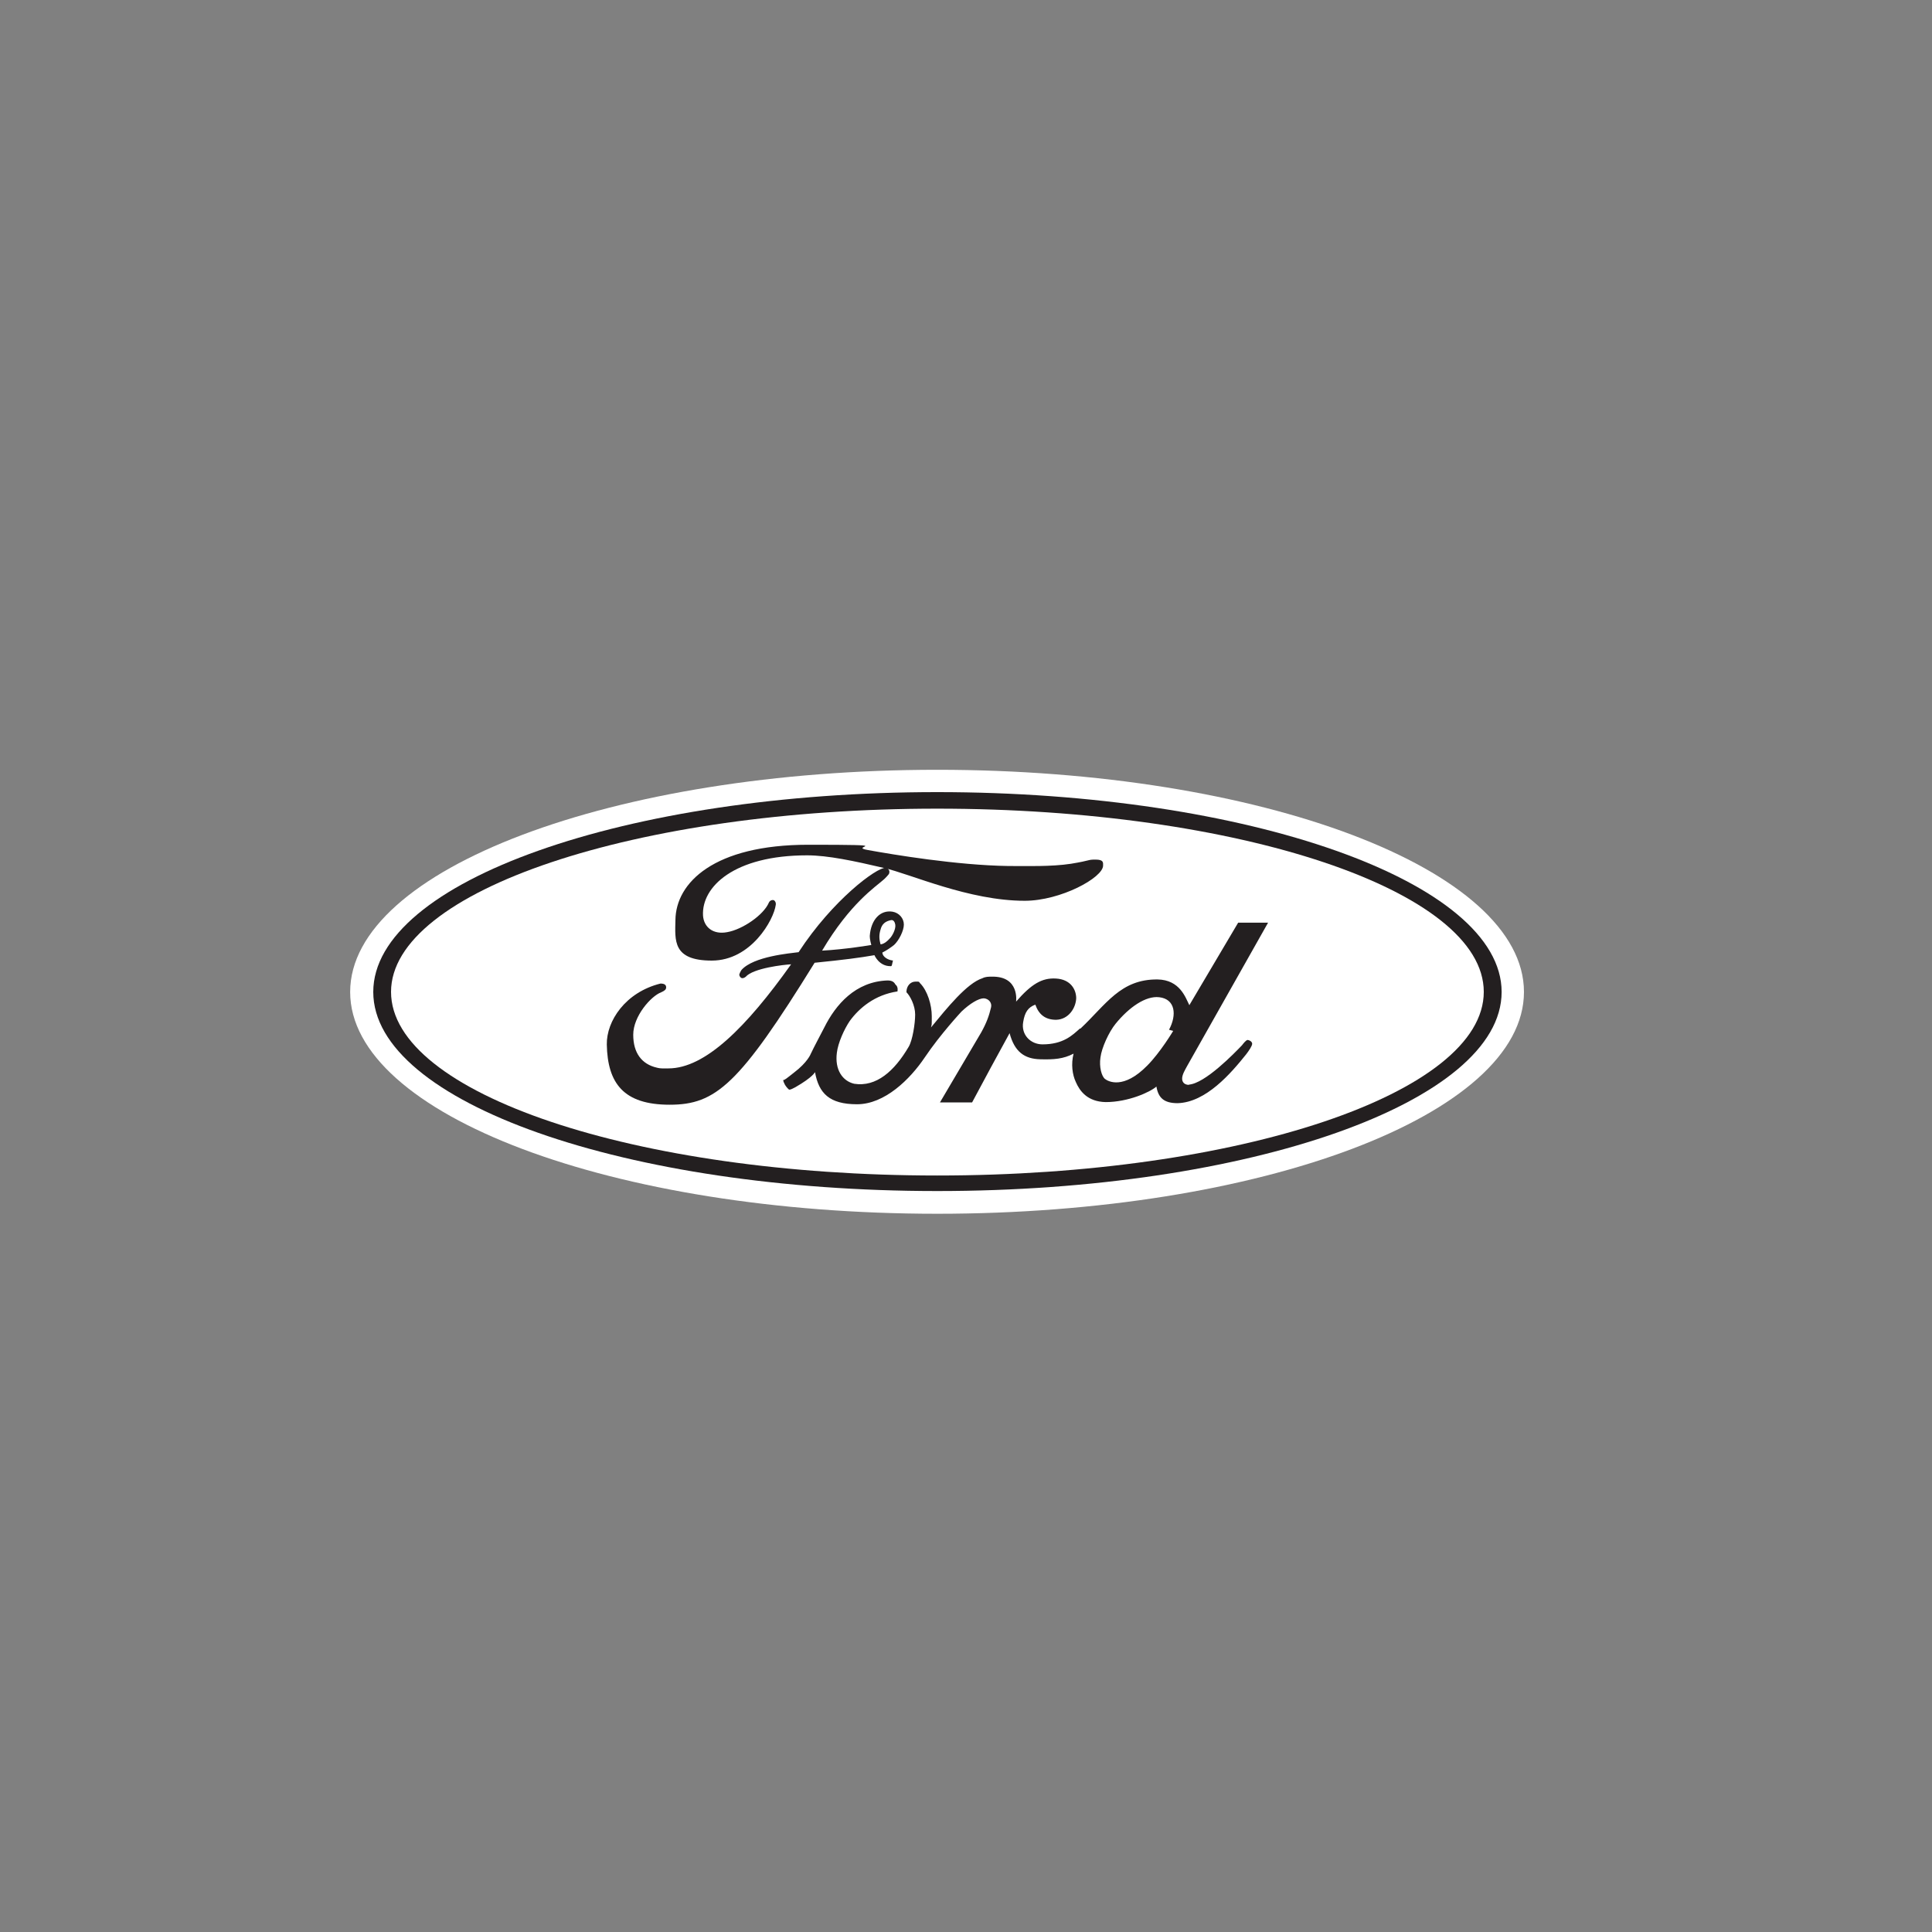
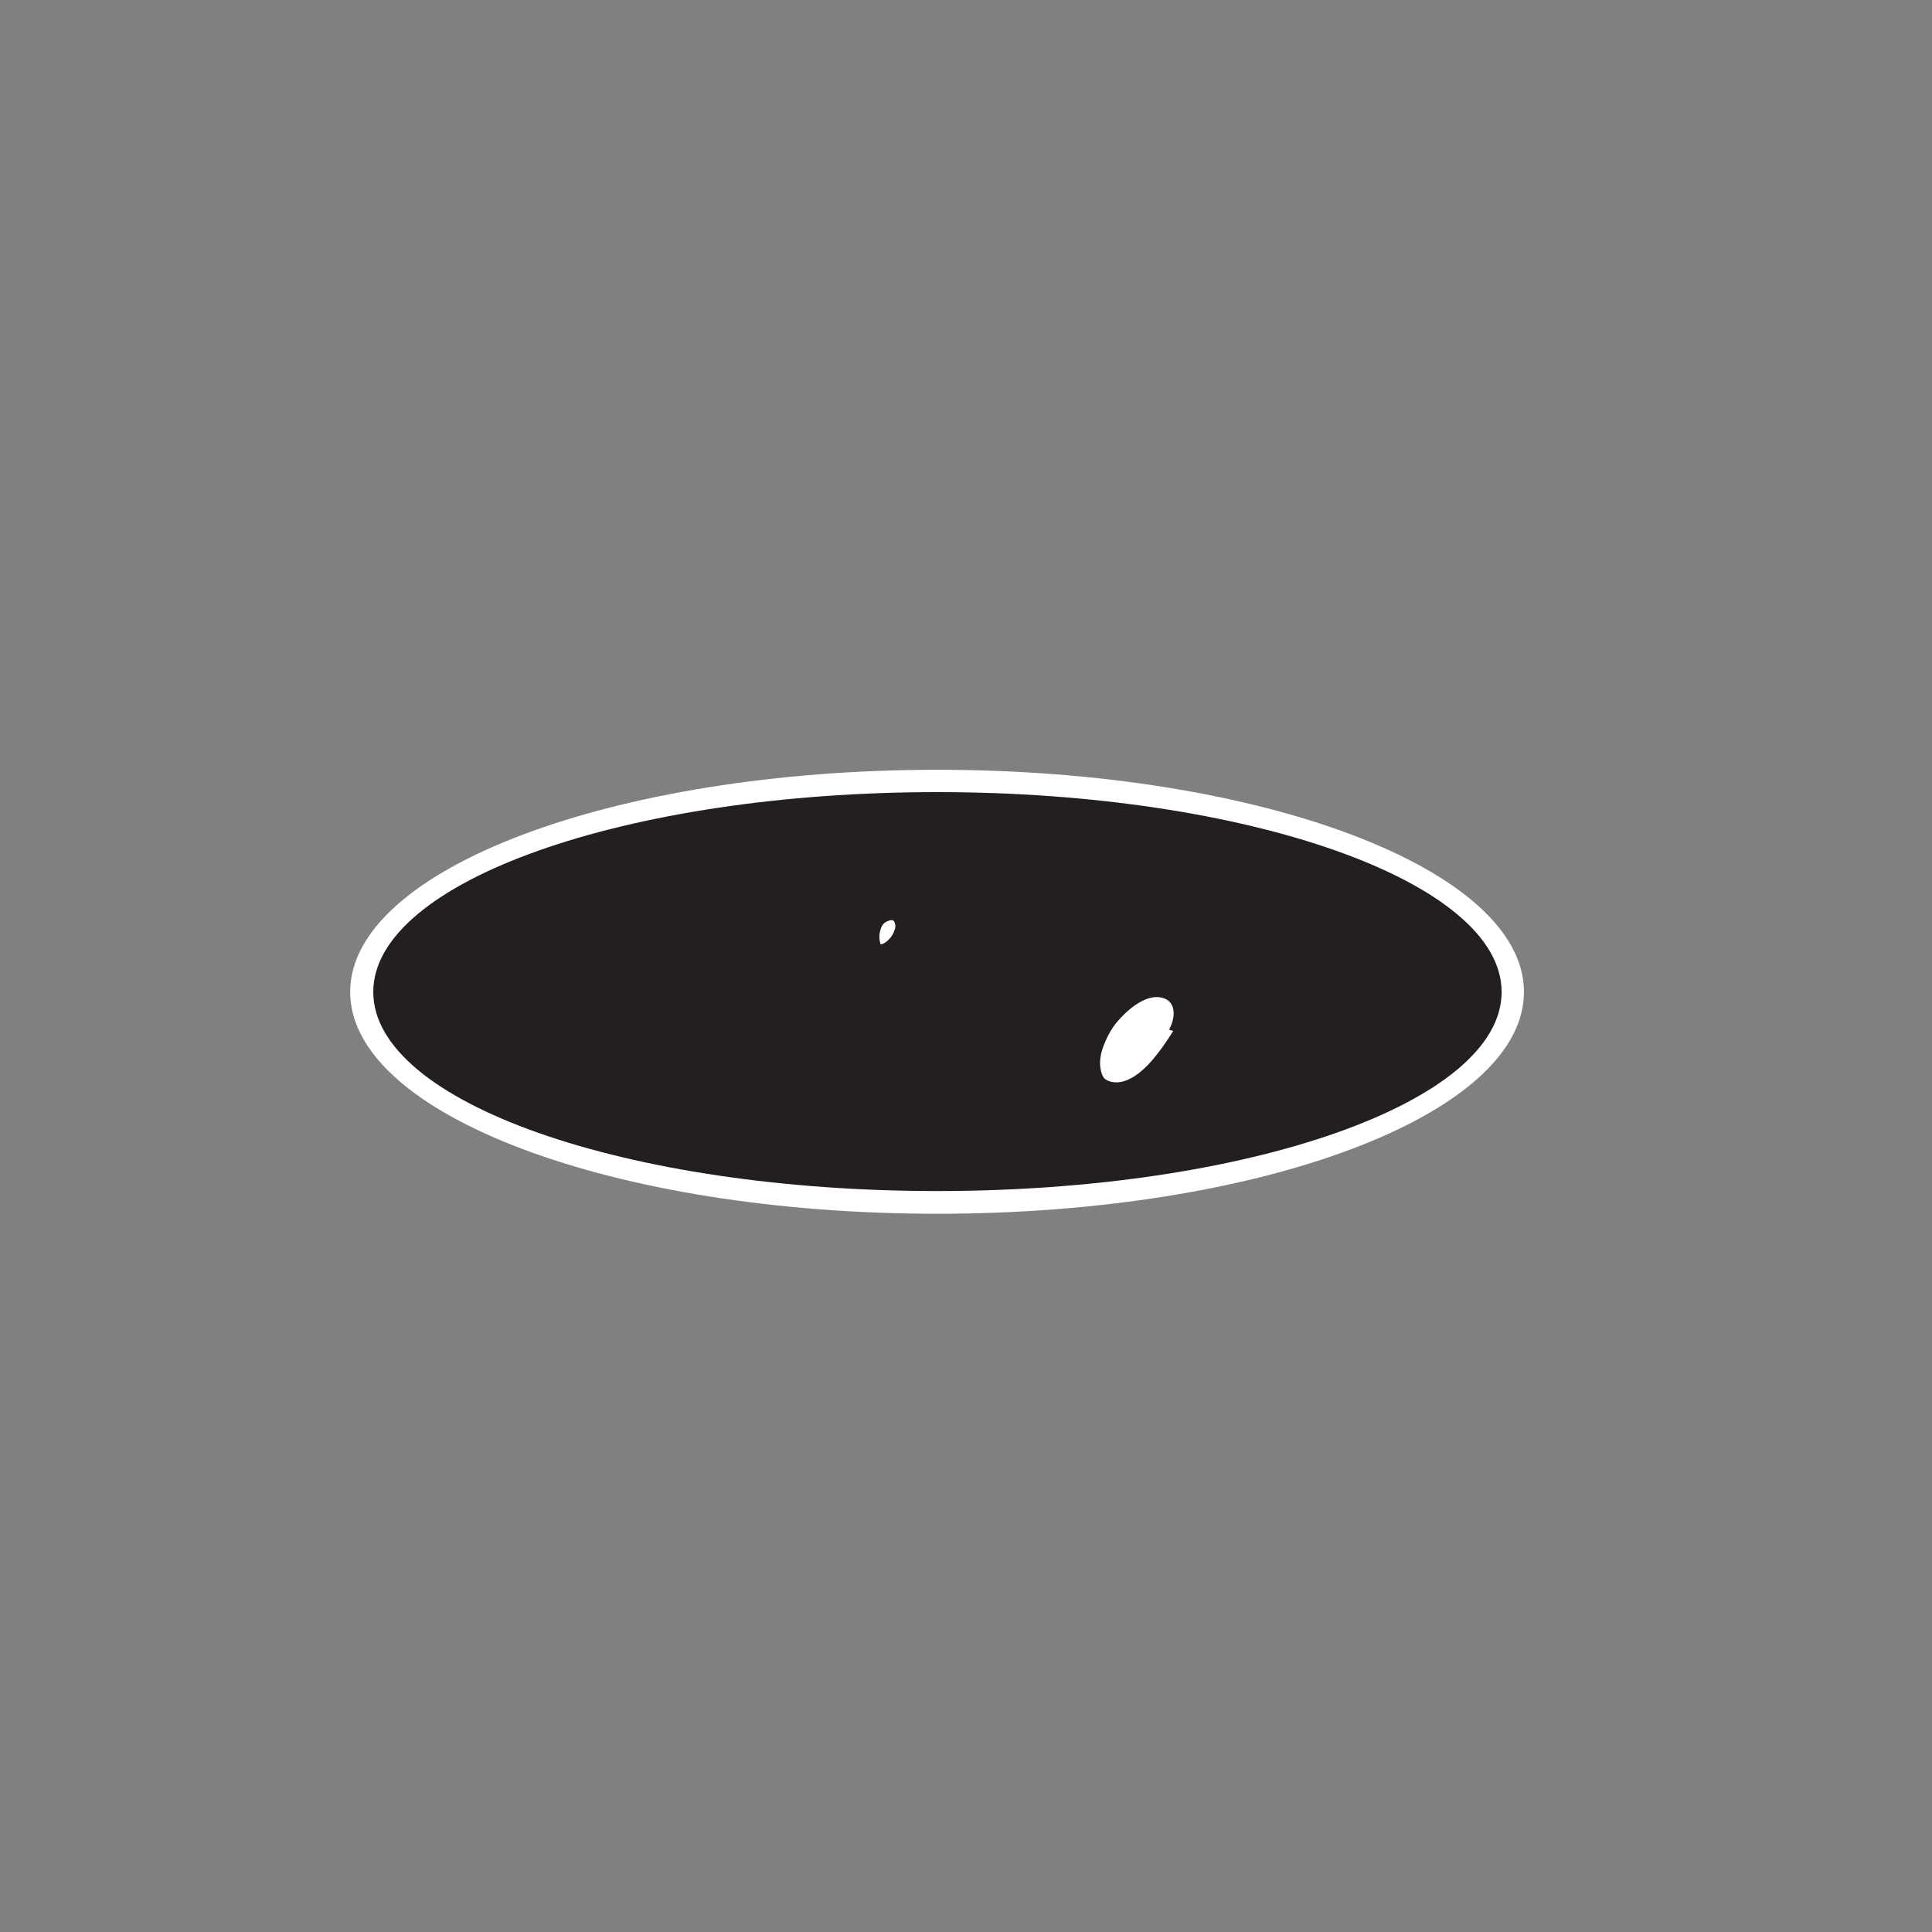
<svg xmlns="http://www.w3.org/2000/svg" id="Layer_1" viewBox="0 0 2500 2500">
  <rect x="0" y="0" width="2500" height="2500" fill="#808080" stroke="none" />
  <defs>
    <style>      .st0 {        fill: #fff;      }      .st0, .st1 {        fill-rule: evenodd;      }      .st1 {        fill: #231f20;      }    </style>
  </defs>
  <path class="st0" d="M1212.8,1570.6c419.3,0,759.2-128.3,759.2-287s-339.9-287.5-759.2-287.5-759.7,128.8-759.7,287.5,339.9,287,759.7,287h0Z" />
  <path class="st1" d="M1212.8,1541.2c-402.6,0-729.8-114.6-729.8-257.6s327.2-258.6,729.8-258.6,730.3,116.1,730.3,258.6-326.7,257.6-730.3,257.6Z" />
-   <path class="st0" d="M1212.8,1521.1c390.4,0,707.2-106.3,707.2-237.6s-316.9-237.1-707.2-237.1-706.8,106.3-706.8,237.1c0,131.3,315.9,237.6,706.8,237.6h0Z" />
  <path class="st1" d="M1398,1331.1c33.3-31.3,51.9-64.2,99.9-63.7,28.9.5,36.2,23.5,41.1,33.3l63.2-106.8h38.7l-104.8,185.6c-2,3.9-6.9,11.3-6.4,17.1,1,9.3,12.7,6.9,8.3,6.9,21.1-1,59.7-41.1,69.1-50.9,1.9-2.5,5.4-6.9,7.3-6.9s5.9,2,5.9,4.9-4.4,9.3-7.8,13.7c-19.6,24.5-51.9,62.2-88.7,63.2-18.1,0-25-7.3-27.4-21.5-8.3,7.3-36.7,20.1-65.6,20.1-24-.5-33.8-14.7-38.7-26-4.4-9.3-6.4-23-2.9-36.7-13.2,6.9-25.5,7.8-43.1,7.3-20.6-.5-33.3-9.8-39.7-33.8-23.5,43.1-24.5,44.6-48.5,89.6h-41.6l53.4-90.6c6.9-12.3,10.3-22,12.7-32.3,1.5-5.9-2.9-11.3-9.3-11.8-6.9,0-18.1,6.9-28.9,17.1,0,0-27.4,29.4-47.5,59.3-19.1,28.4-51.9,60.7-87.7,60.7s-49.5-14.2-54.4-41.6c0,0-2.5,6.4-25.5,19.6-2,1-6.9,3.9-8.3,2.9-4.4-3.9-6.9-8.8-7.4-12.3,1.5.5,4.4-2,13.7-9.3,18.1-13.7,22-24.5,22-24.5,4.4-9.3,12.3-24,17.6-34.3,14.7-29.4,40.2-59.3,81.8-60.7,6.9,0,8.8,2.9,10.3,5.4,3.9,2.9,2.5,8.8,2.5,8.8-29.4,4.4-49.5,21.5-61.7,38.2-7.3,10.8-15.2,28.4-16.7,41.1-2.9,22,7.3,36.7,22.5,40.2,28.4,4.4,51.9-16.2,70.5-48,4.9-8.3,8.3-29.9,8.3-41.6s-6.4-24-11.3-28.9c0-8.3,5.4-13.7,11.7-13.7s3.9,0,5.9,2c9.8,9.8,15.2,28.4,15.2,42.6s0,9.8-1,14.7c20.6-25,46.5-57.3,66.6-63.7,3.9-2,7.8-2,11.7-2,36.7-1,31.8,32.3,31.8,32.3,19.6-22.5,33.3-30.9,51.4-29.9,19.6,1,26.4,14.7,26.4,25.5-.5,12.7-9.8,27.4-25.9,27.9-14.2,0-22.5-6.9-27-19.6-9.3,3.4-13.7,9.8-15.7,22.5-2.9,16.2,9.3,28.9,25,28.9,26.9,0,38.7-11.8,48.5-20.6h0ZM1427.4,1120c0,15.7-54.9,45.6-101.4,45.6-72.5,0-147.9-34.8-182.7-42.6-37.7-8.8-72-16.2-98.9-16.2-94.5,0-136.7,40.7-134.7,77.9,1,15.2,13.2,25,31.3,21.5,19.6-3.4,47-22,53.9-38.2,1.5-3.4,5.4-3.9,6.9-2.9,2.9,2.5,2,5.9,2,5.9-2.5,19.1-31.8,72-82.8,72s-47.5-26.4-47-52.4c.5-48.5,50-97.5,171.9-97.5s49,2,77.4,6.9c32.8,5.9,114.6,19.6,181.2,20.6,24.5,0,55.8,1,81.3-2.9,26.9-4.4,21.1-5.4,31.8-5.4s9.8,3.9,9.8,7.8h0Z" />
  <path class="st0" d="M1499.9,1290.4c-17.2-2-38.7,12.7-56.3,34.3-8.8,10.8-18.1,31.3-19.6,43.6-1.9,12.3,1.5,24.5,5.9,27.9,4.4,3.4,24,13.7,54.4-17.1,17.1-17.1,33.8-45.1,33.8-45.1l-5.4-1.5c10.3-19.1,8.3-39.7-12.7-42.1Z" />
  <path class="st1" d="M1141.8,1232.6c0,5.4,7.3,9.8,13.7,10.3-1.5,5.4-1,7.8-3.4,7.3-14.7,0-20.6-14.2-20.6-14.2-19.6,3.4-38.7,5.9-77.4,9.8-97.5,157.7-127.8,183.7-187.6,183.7s-80.3-27.9-81.3-77.9c-.5-30.4,24-67.6,69.5-78.9,5.4,0,7.3,2,7.3,4.9s-2,4.4-6.4,6.4c-13.2,4.9-36.2,30.9-36.2,54.9s11.3,38.2,30.4,42.6c5.4,1.5,10.3,1,15.2,1,47.5,0,100.9-53.4,158.7-134.7-9.3.5-49,4.9-58.8,16.2-4.4,3.4-7.3,1.5-8.3-2.5,0-1,1.5-4.4,2.9-6.4,15.7-17.6,62.7-21.5,73.9-23,44.1-67.6,100.9-109.7,112.6-109.2,2,0,6.4,2.9,4.4,7.8-.5,1-5.4,6.4-7.3,7.8-9.8,8.8-43.1,30.4-79.3,91.6,29.4-1.5,63.7-7.3,63.7-7.3,0,0-2-6.4-2-11.8,1.5-21.1,13.7-33.8,29.4-31.3,8.8,1.5,14.7,8.8,14.7,16.7s-6.4,20.6-12.7,26.4c-4.4,3.4-9.3,6.9-15.2,9.8h0Z" />
  <path class="st0" d="M1139.4,1221.9s4.9.5,12.2-7.8c2.9-2.9,7.8-11.8,6.9-17.6-.5-2.9-2-6.4-5.4-5.9-7.4,1.5-11.8,4.9-13.7,12.3-2.4,7.8-1.5,13.2,0,19.1h0Z" />
</svg>